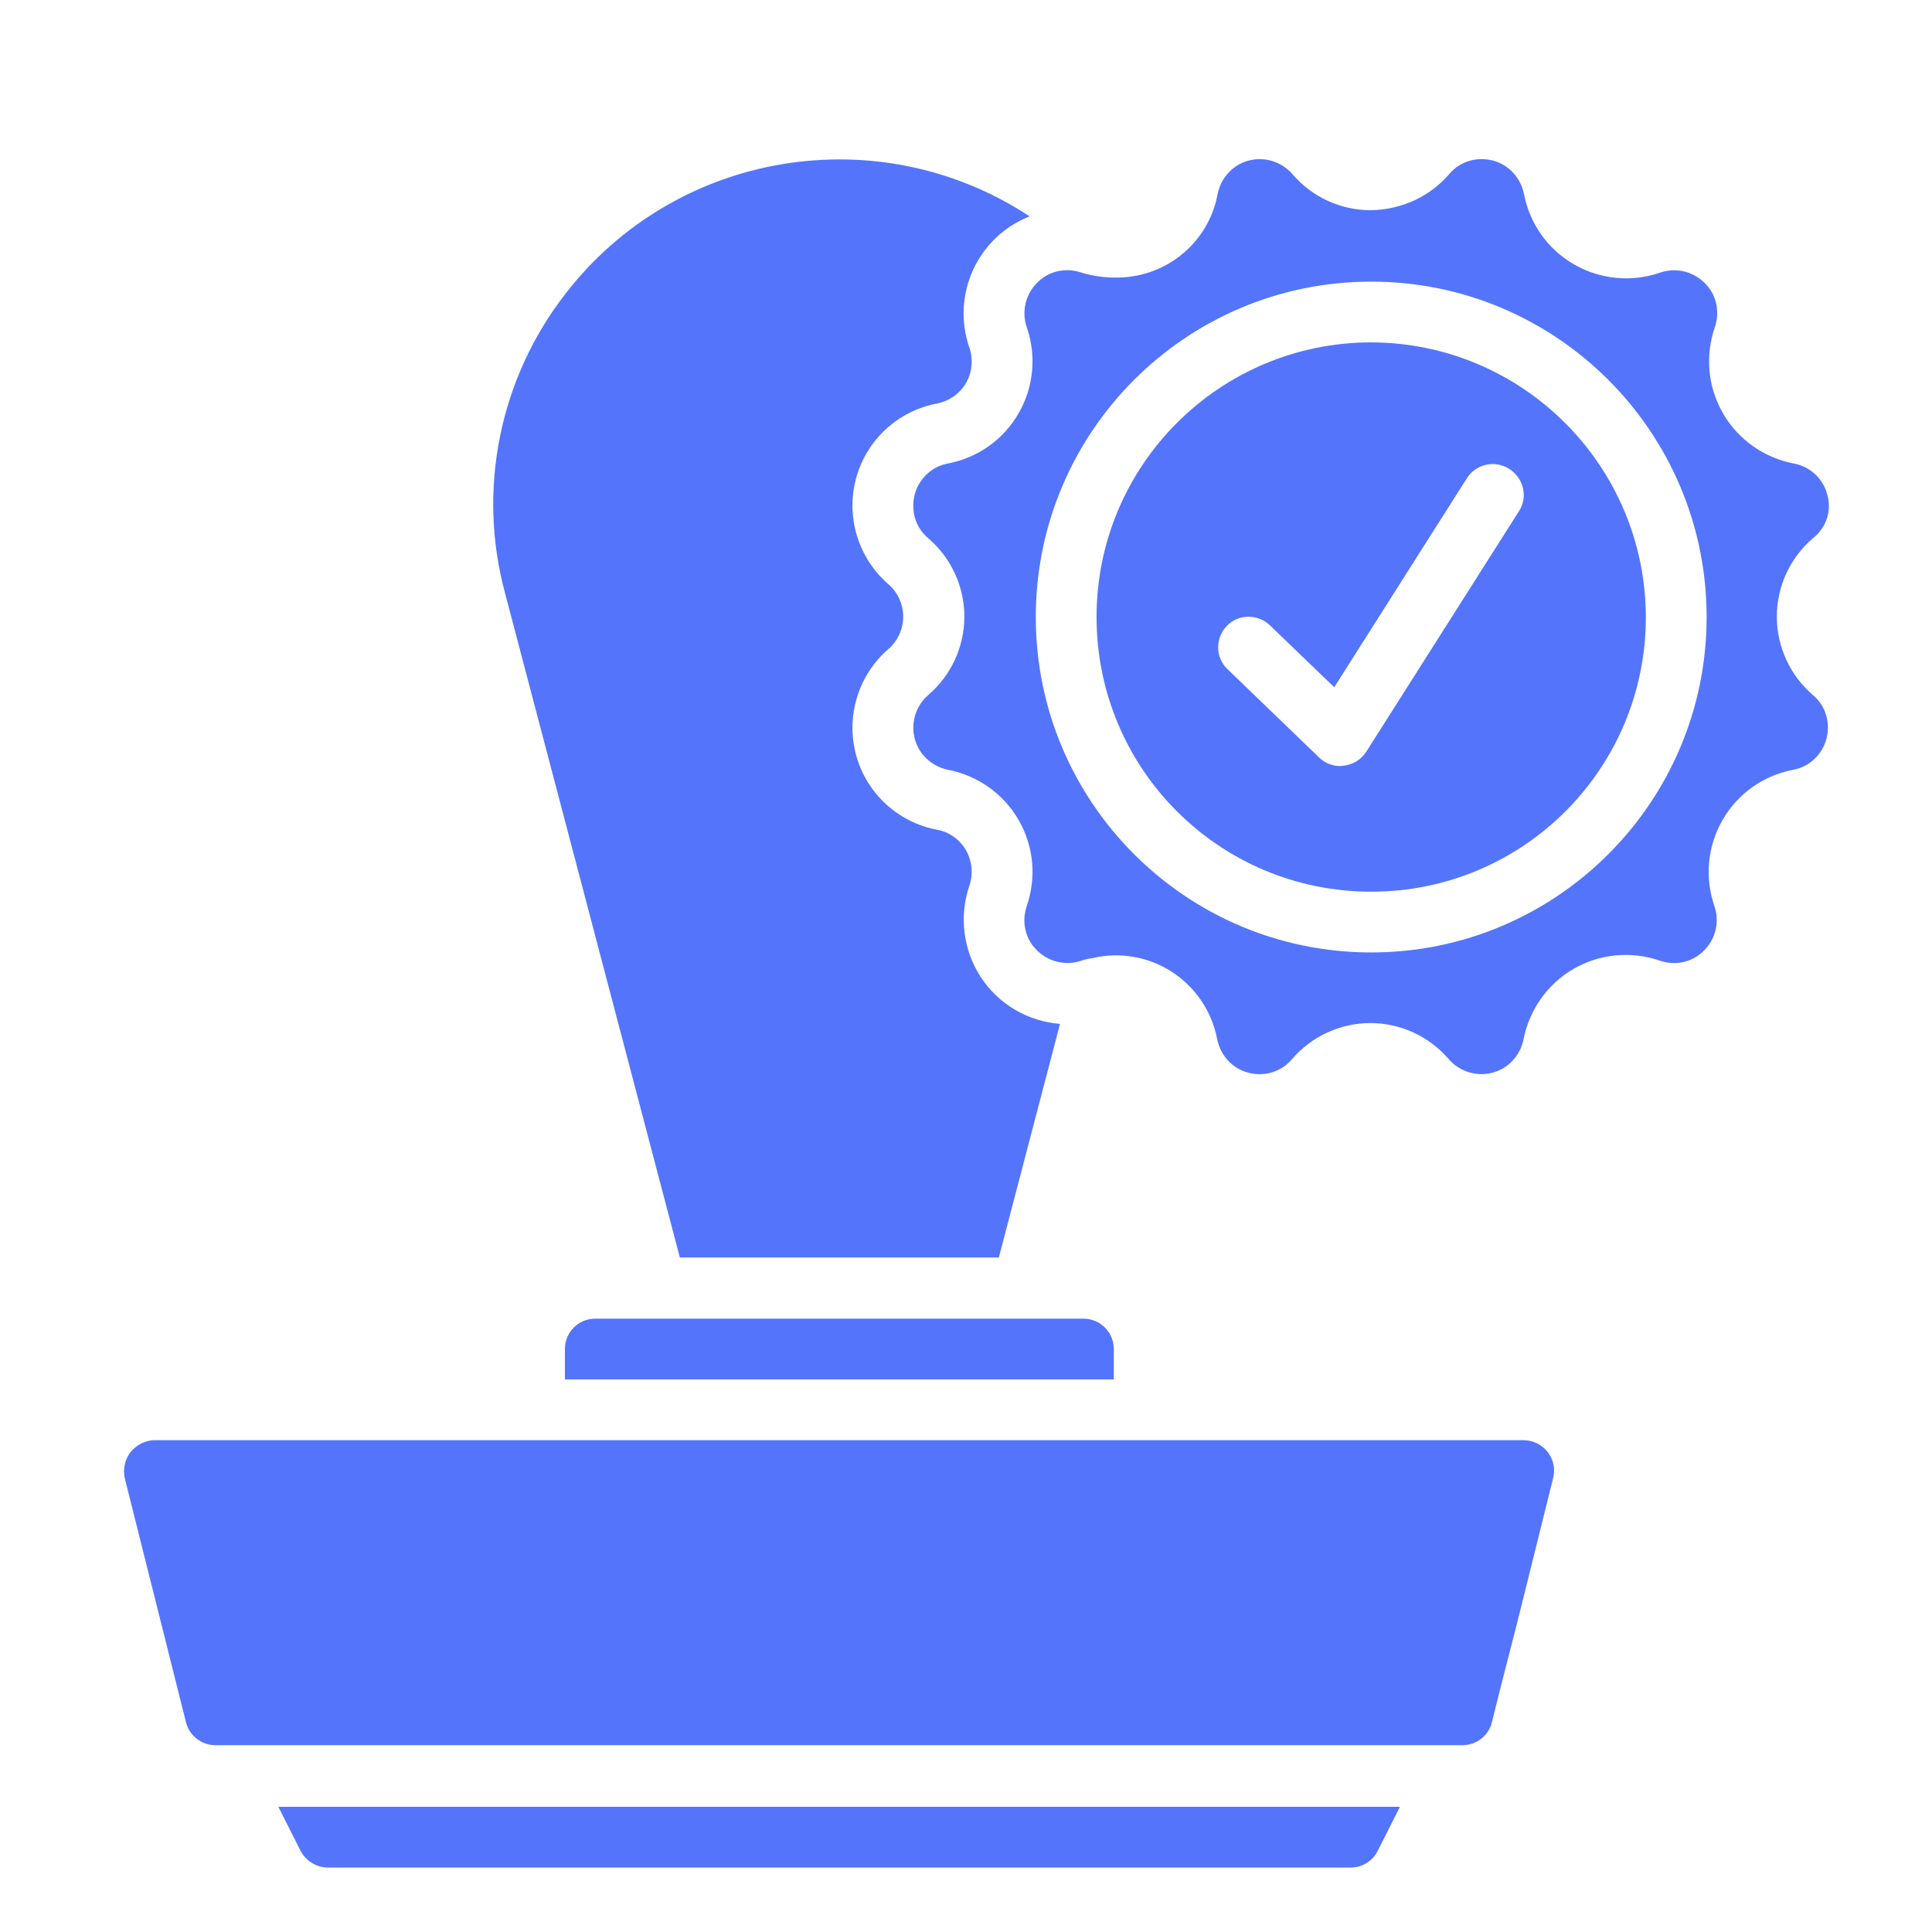
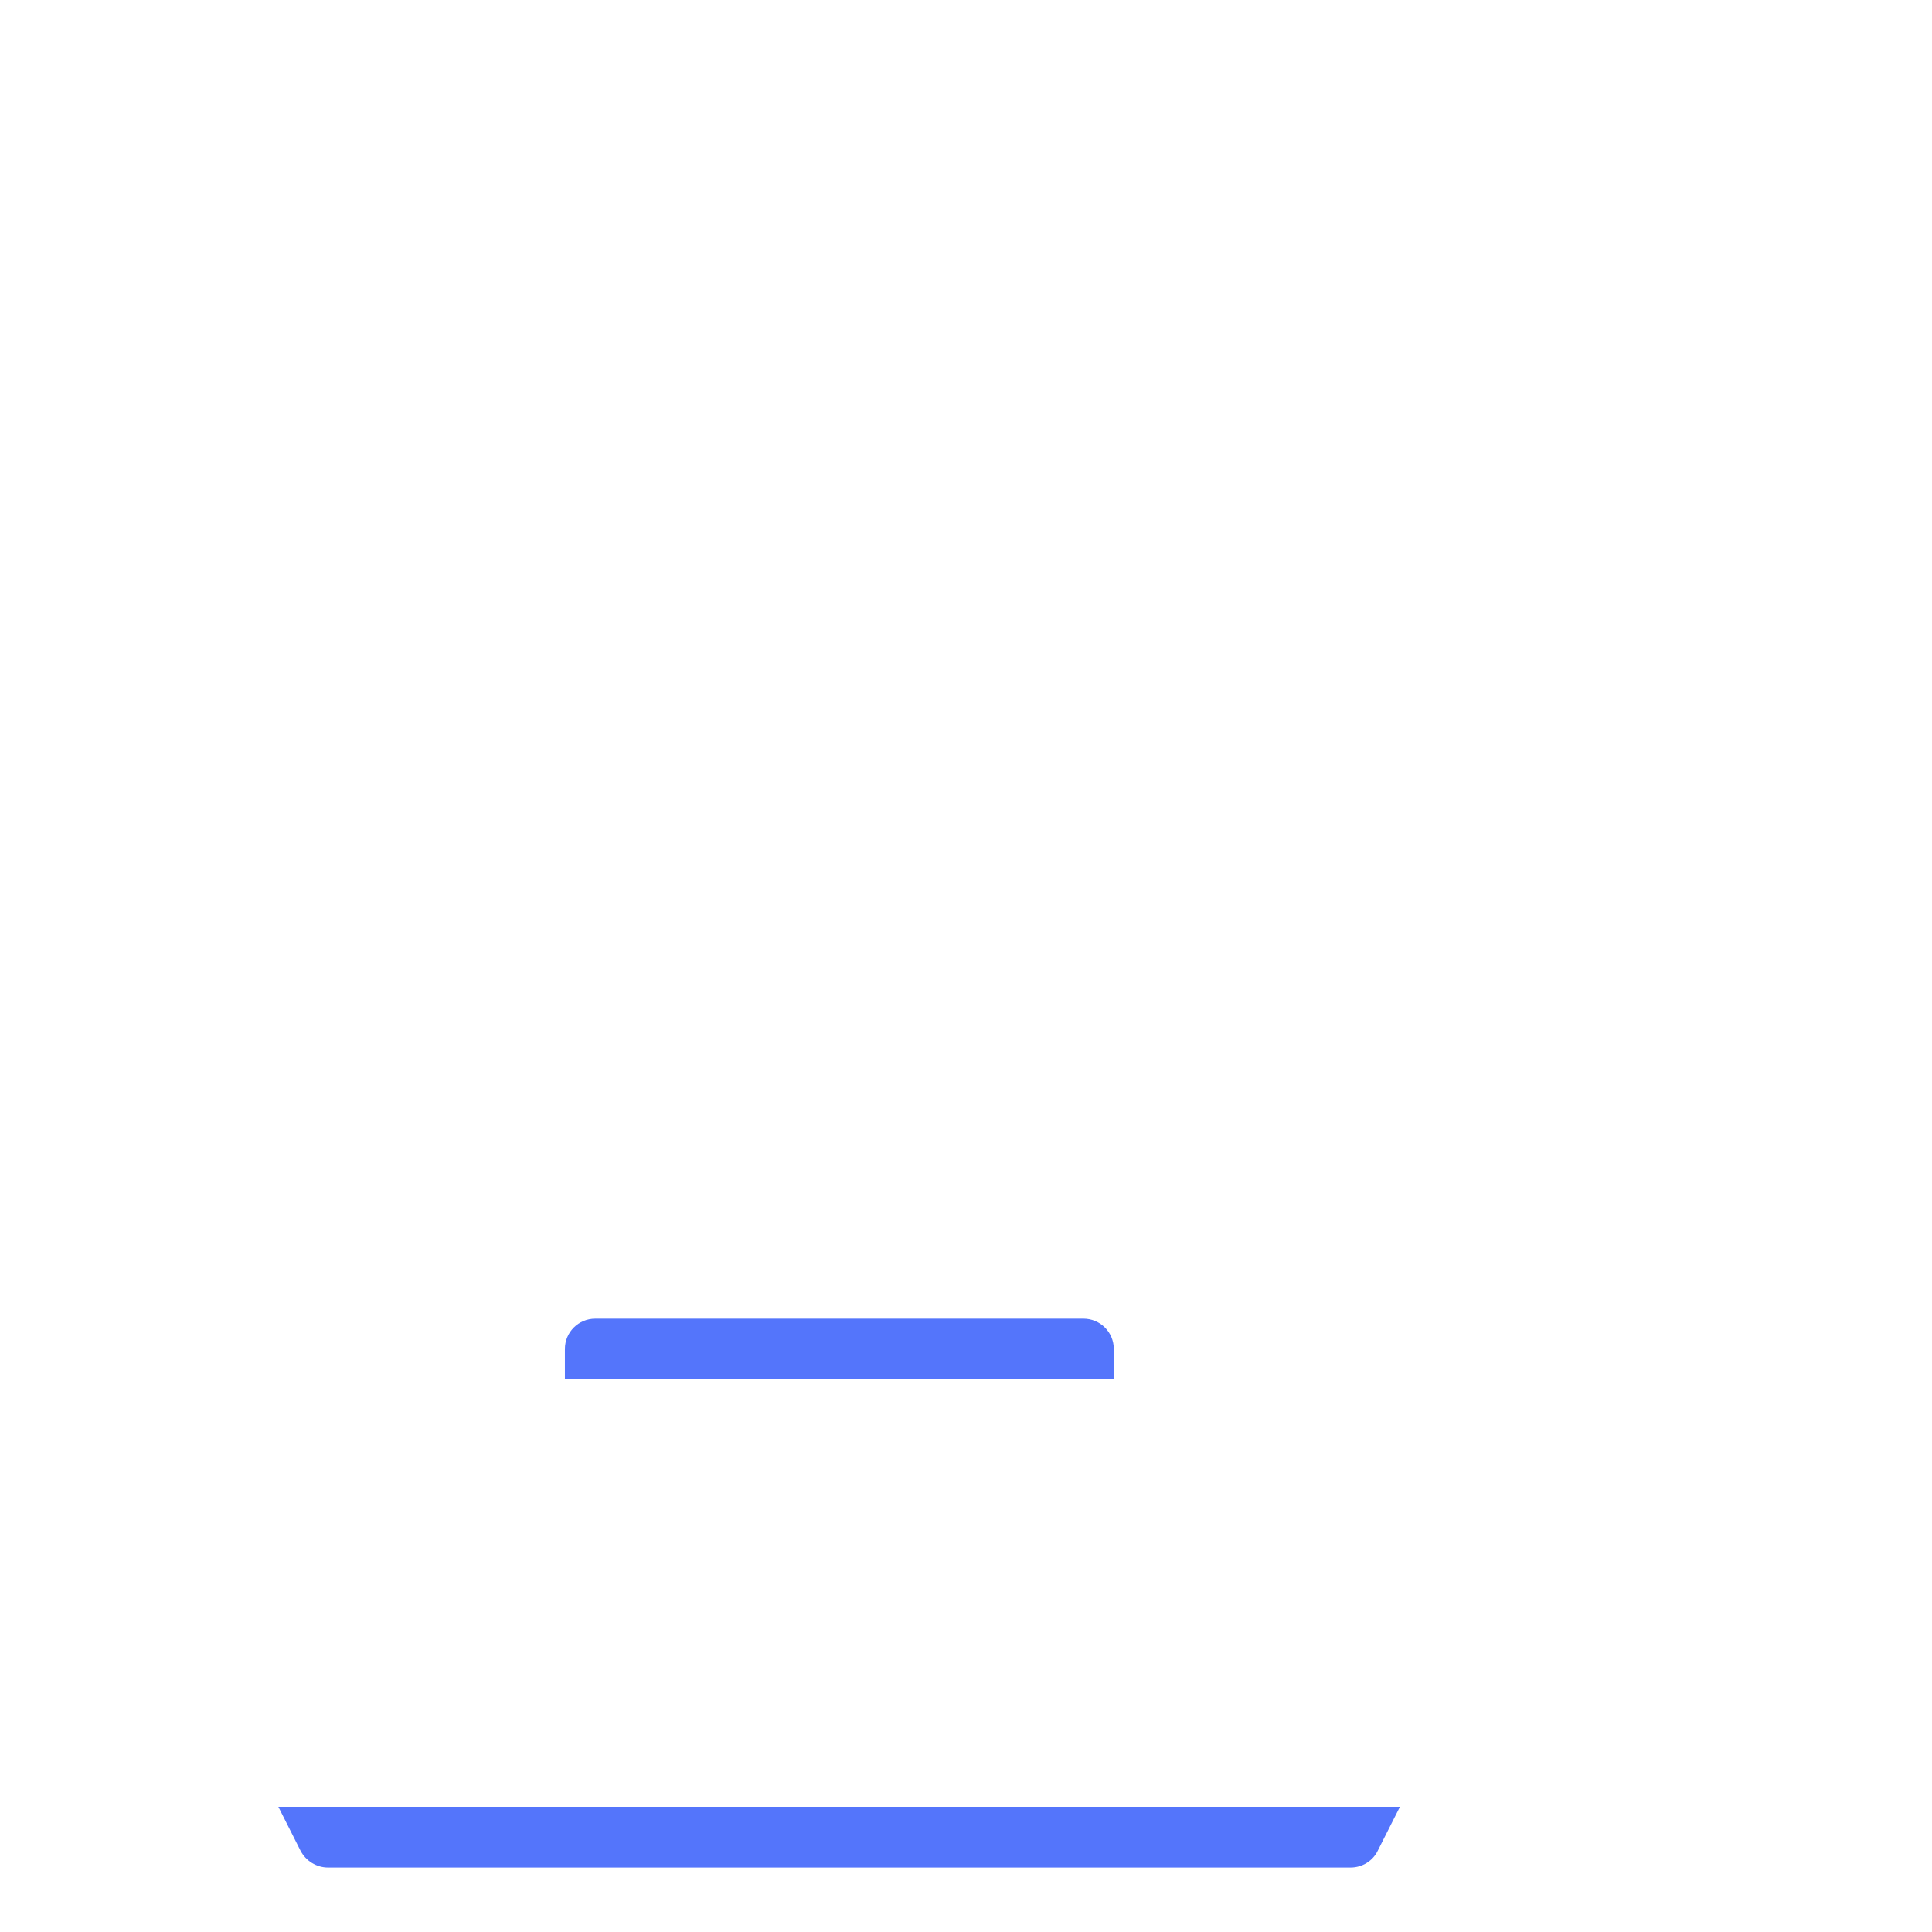
<svg xmlns="http://www.w3.org/2000/svg" version="1.1" id="Ebene_1" x="0px" y="0px" viewBox="0 0 470.6 470.6" style="enable-background:new 0 0 470.6 470.6;" xml:space="preserve">
  <style type="text/css">
	.st0{fill:#5475FB;}
	.st1{fill:#5475FB;stroke:#FFFFFB;stroke-width:16;stroke-miterlimit:10;}
	.st2{fill:#FFFFFF;}
	.st3{fill:#FFFFFB;}
	.st4{fill:#FFFFFB;stroke:#5475FB;stroke-width:16;stroke-miterlimit:10;}
	.st5{fill:none;stroke:#5475FB;stroke-width:16;stroke-miterlimit:10;}
	.st6{fill:#5475FB;stroke:#FFFFFB;stroke-width:13;stroke-miterlimit:10;}
	.st7{fill:#FFFFFB;stroke:#5475FB;stroke-width:13;stroke-miterlimit:10;}
</style>
  <path class="st0" d="M335.6,450.8l5.4-10.7H67.8l5.4,10.7c1.3,2.5,3.9,4.1,6.7,4.1H329C331.8,454.9,334.4,453.3,335.6,450.8z" />
  <path class="st0" d="M145,321.2c-4.1,0-7.4,3.3-7.4,7.4v7.4h133.7v-7.4c0-4.1-3.3-7.4-7.4-7.4H145z" />
-   <path class="st0" d="M137.7,71.6c-16,20.6-21.5,47.6-14.7,72.8l42.6,161.9h77.7l14.9-56.9c-7.8-0.6-15-4.8-19.3-11.4  c-4.3-6.6-5.3-14.8-2.8-22.2c1-2.9,0.7-6-0.8-8.7c-1.5-2.6-4.1-4.5-7.1-5c-9.5-1.8-17.2-8.9-19.7-18.3c-2.5-9.4,0.6-19.4,7.9-25.7  c2.3-2,3.6-4.9,3.6-7.9c0-3-1.3-5.9-3.6-7.9c-7.3-6.3-10.4-16.3-7.9-25.7s10.2-16.5,19.7-18.3c3-0.6,5.6-2.4,7.1-5  c1.5-2.6,1.8-5.8,0.8-8.7c-4.4-12.8,2-26.9,14.7-31.9C214,28.5,164.6,36.7,137.7,71.6z" />
-   <path class="st0" d="M369.5,395.5l8.8-35.4c0.6-2.2,0.1-4.6-1.3-6.4c-1.4-1.8-3.6-2.9-5.9-2.9H37.7c-2.3,0-4.4,1.1-5.9,2.9  c-1.4,1.8-1.9,4.2-1.4,6.4l14.9,59.4c0.8,3.3,3.8,5.6,7.2,5.6h303.7c3.4,0,6.4-2.3,7.2-5.6l2.3-9.2L369.5,395.5z" />
-   <path class="st0" d="M445.1,120.5c-1-3.9-4.2-6.9-8.2-7.6c-7.2-1.4-13.5-5.8-17.2-12.2c-3.7-6.4-4.4-14-2-21c1.3-3.8,0.4-8-2.5-10.8  c-2.8-2.8-7-3.8-10.8-2.5c-6.9,2.4-14.6,1.7-21-2c-6.4-3.7-10.8-9.9-12.2-17.2c-0.8-3.9-3.7-7.1-7.6-8.1c-3.9-1-8,0.2-10.6,3.3  c-4.8,5.6-11.8,8.7-19.1,8.8c-7.4,0-14.3-3.2-19.1-8.8c-2.6-3-6.7-4.3-10.6-3.3c-3.9,1-6.8,4.2-7.6,8.1  c-2.2,12.1-12.9,20.7-25.2,20.4c-0.3,0-0.5,0-0.8,0c-2.4-0.1-4.9-0.5-7.2-1.2c-3.8-1.3-8-0.4-10.8,2.5c-2.8,2.8-3.8,7-2.5,10.8  c2.4,6.9,1.7,14.6-2,21c-3.7,6.4-9.9,10.8-17.2,12.2c-3.9,0.7-7.1,3.7-8.1,7.6c-1,3.9,0.2,8,3.3,10.6c5.6,4.8,8.8,11.8,8.8,19.1  c0,7.3-3.2,14.3-8.8,19.1c-3,2.6-4.3,6.7-3.3,10.6c1,3.9,4.2,6.8,8.1,7.6c7.2,1.4,13.5,5.8,17.2,12.2c3.7,6.4,4.4,14,2,21  c-1.3,3.8-0.4,8,2.5,10.8c2.8,2.8,7,3.8,10.8,2.5c0.9-0.3,1.8-0.5,2.7-0.6c0.4-0.1,0.9-0.2,1.3-0.3c13.6-2.4,26.5,6.5,29.1,20.1  c0.8,3.9,3.7,7.1,7.6,8.1c3.9,1,8-0.2,10.6-3.3c4.8-5.6,11.8-8.8,19.1-8.8s14.3,3.2,19.1,8.8c2.6,3,6.7,4.3,10.6,3.3  c3.9-1,6.8-4.2,7.6-8.1c1.4-7.2,5.8-13.5,12.2-17.2c6.4-3.7,14-4.4,21-2c3.8,1.3,8,0.4,10.8-2.5c2.8-2.8,3.8-7,2.5-10.8  c-2.4-6.9-1.7-14.6,2-21c3.7-6.4,9.9-10.8,17.2-12.2c3.9-0.7,7.1-3.7,8.1-7.6c1-3.9-0.2-8-3.3-10.6c-5.6-4.8-8.8-11.8-8.8-19.1  c0-7.3,3.2-14.3,8.8-19.1C444.9,128.5,446.2,124.4,445.1,120.5z M334,232c-45.1,0-81.7-36.6-81.7-81.7c0-45.1,36.6-81.7,81.7-81.7  c45.1,0,81.7,36.6,81.7,81.7C415.7,195.4,379.1,232,334,232z" />
-   <path class="st0" d="M334,83.4c-36.9,0-66.9,29.9-66.9,66.9s29.9,66.9,66.9,66.9s66.9-29.9,66.9-66.9  C400.8,113.4,370.9,83.5,334,83.4z M370,124.5l-37.2,58.6c-1.2,1.9-3.2,3.1-5.4,3.4c-0.3,0-0.6,0.1-0.9,0.1c-1.9,0-3.8-0.7-5.2-2.1  l-22.3-21.5c-3-2.8-3-7.6-0.2-10.5c2.8-3,7.6-3,10.5-0.2l15.7,15.1l32.3-50.9c2.2-3.5,6.8-4.5,10.3-2.3  C371.2,116.5,372.2,121.1,370,124.5z" />
</svg>